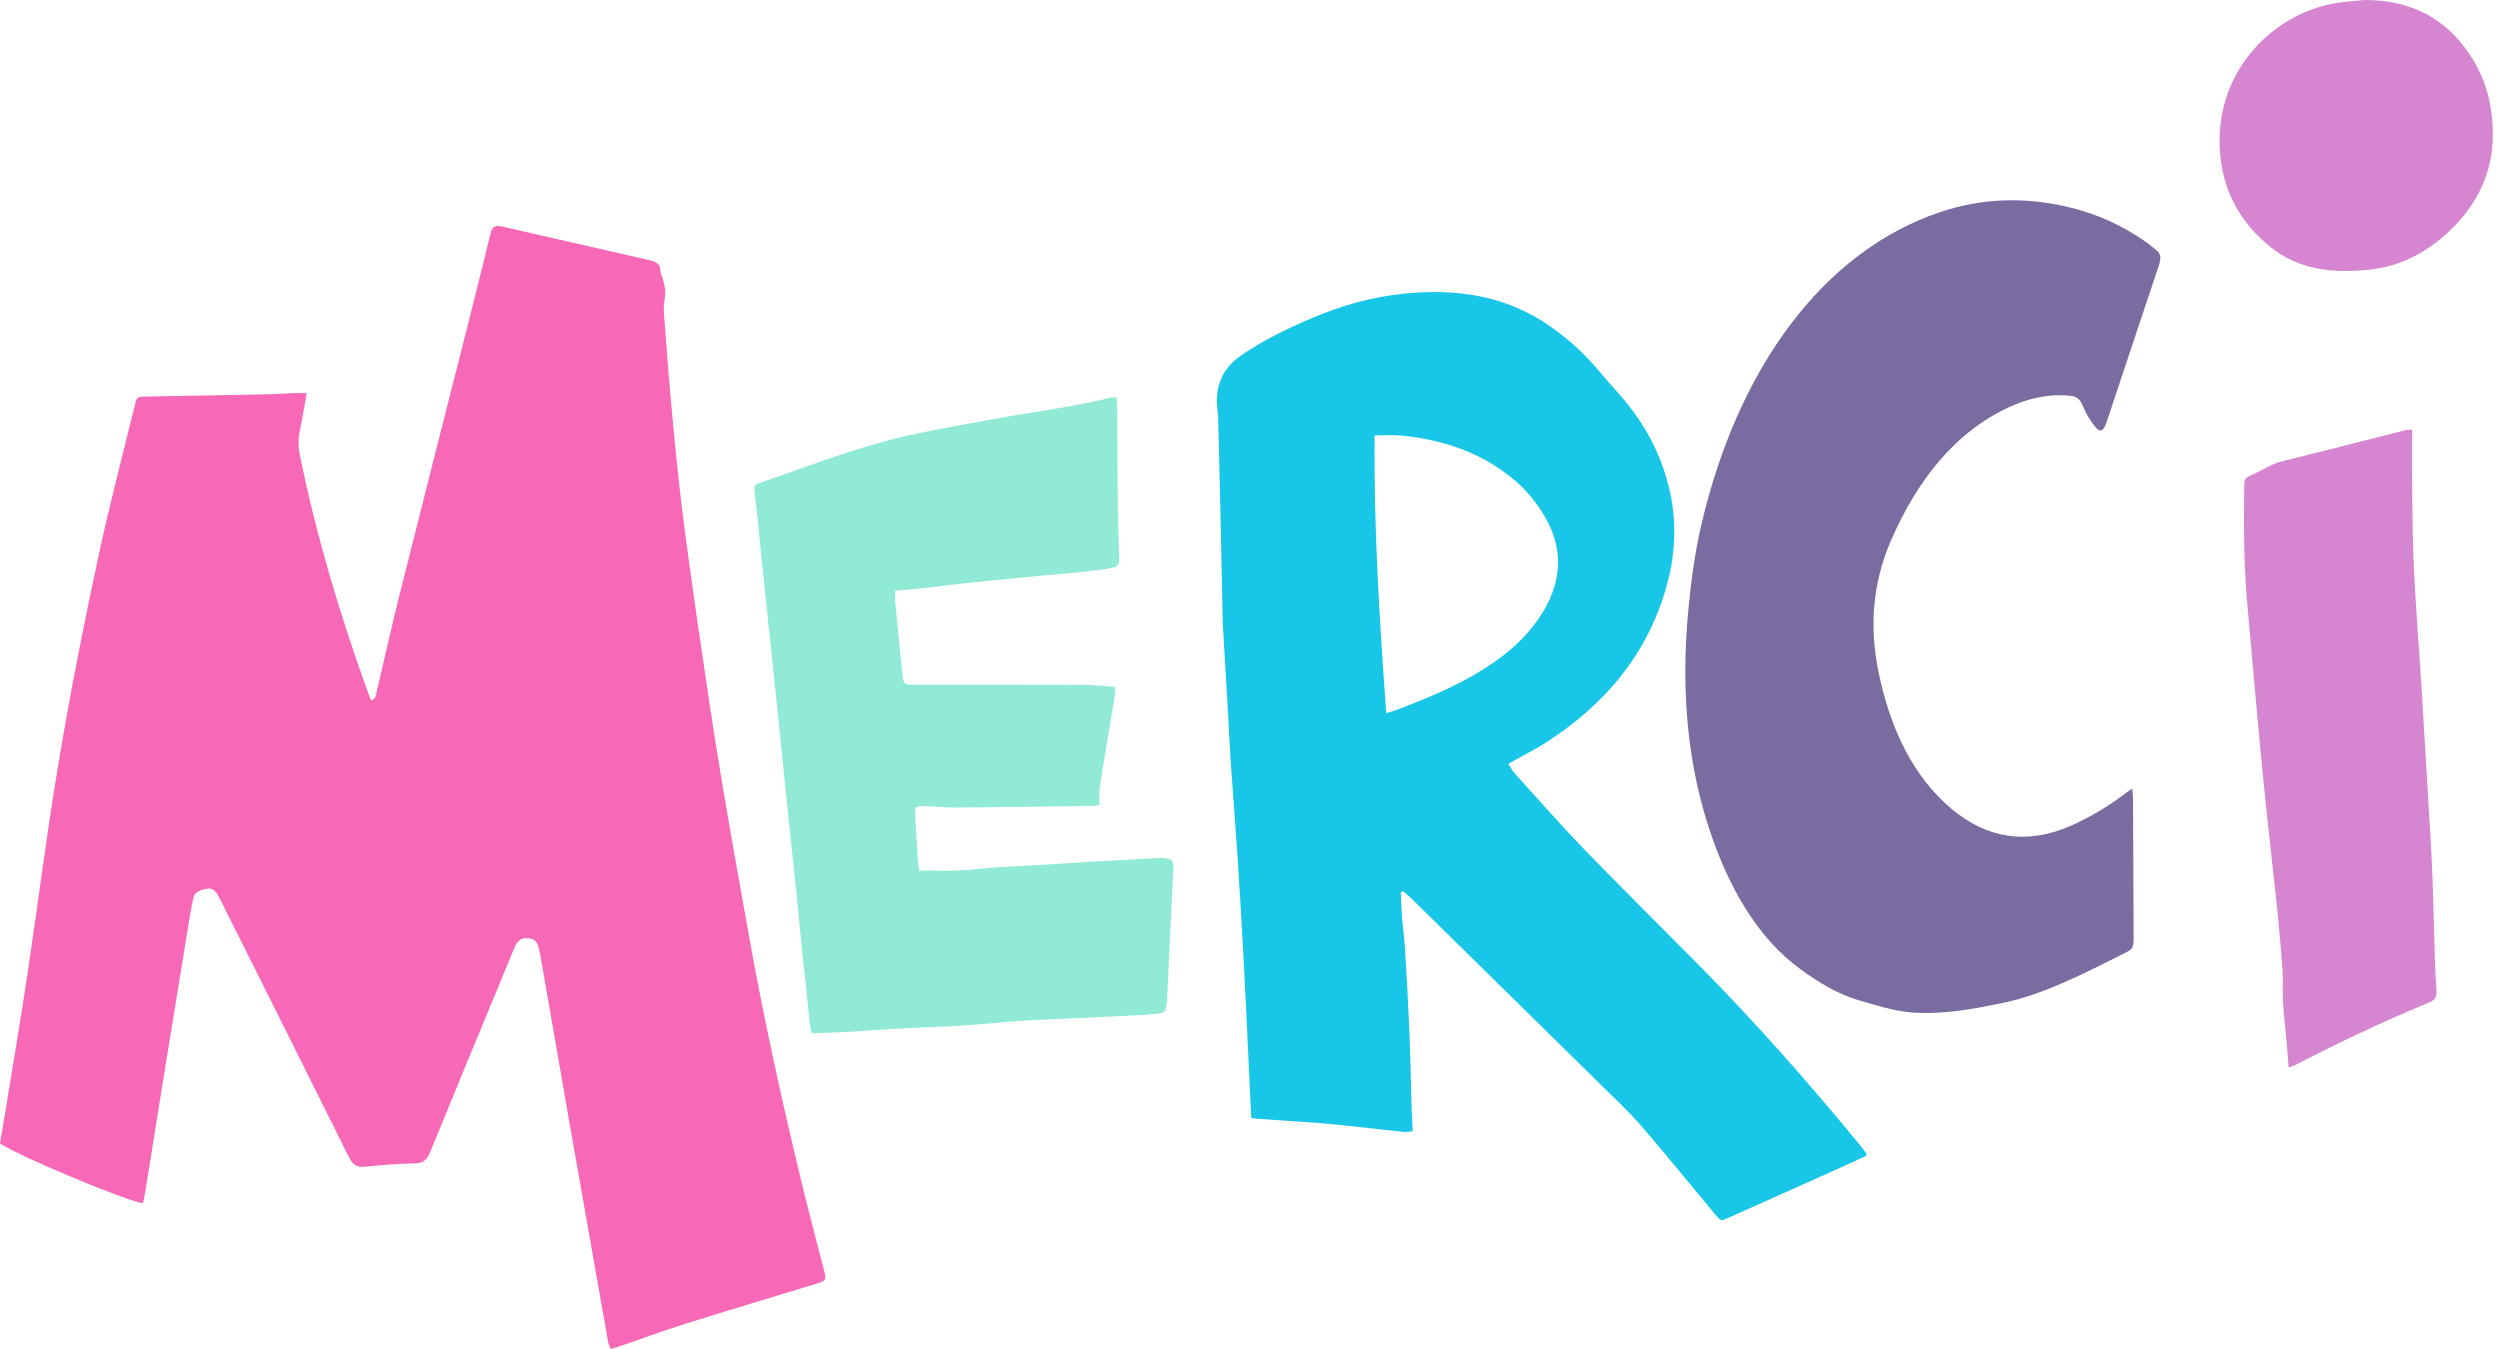
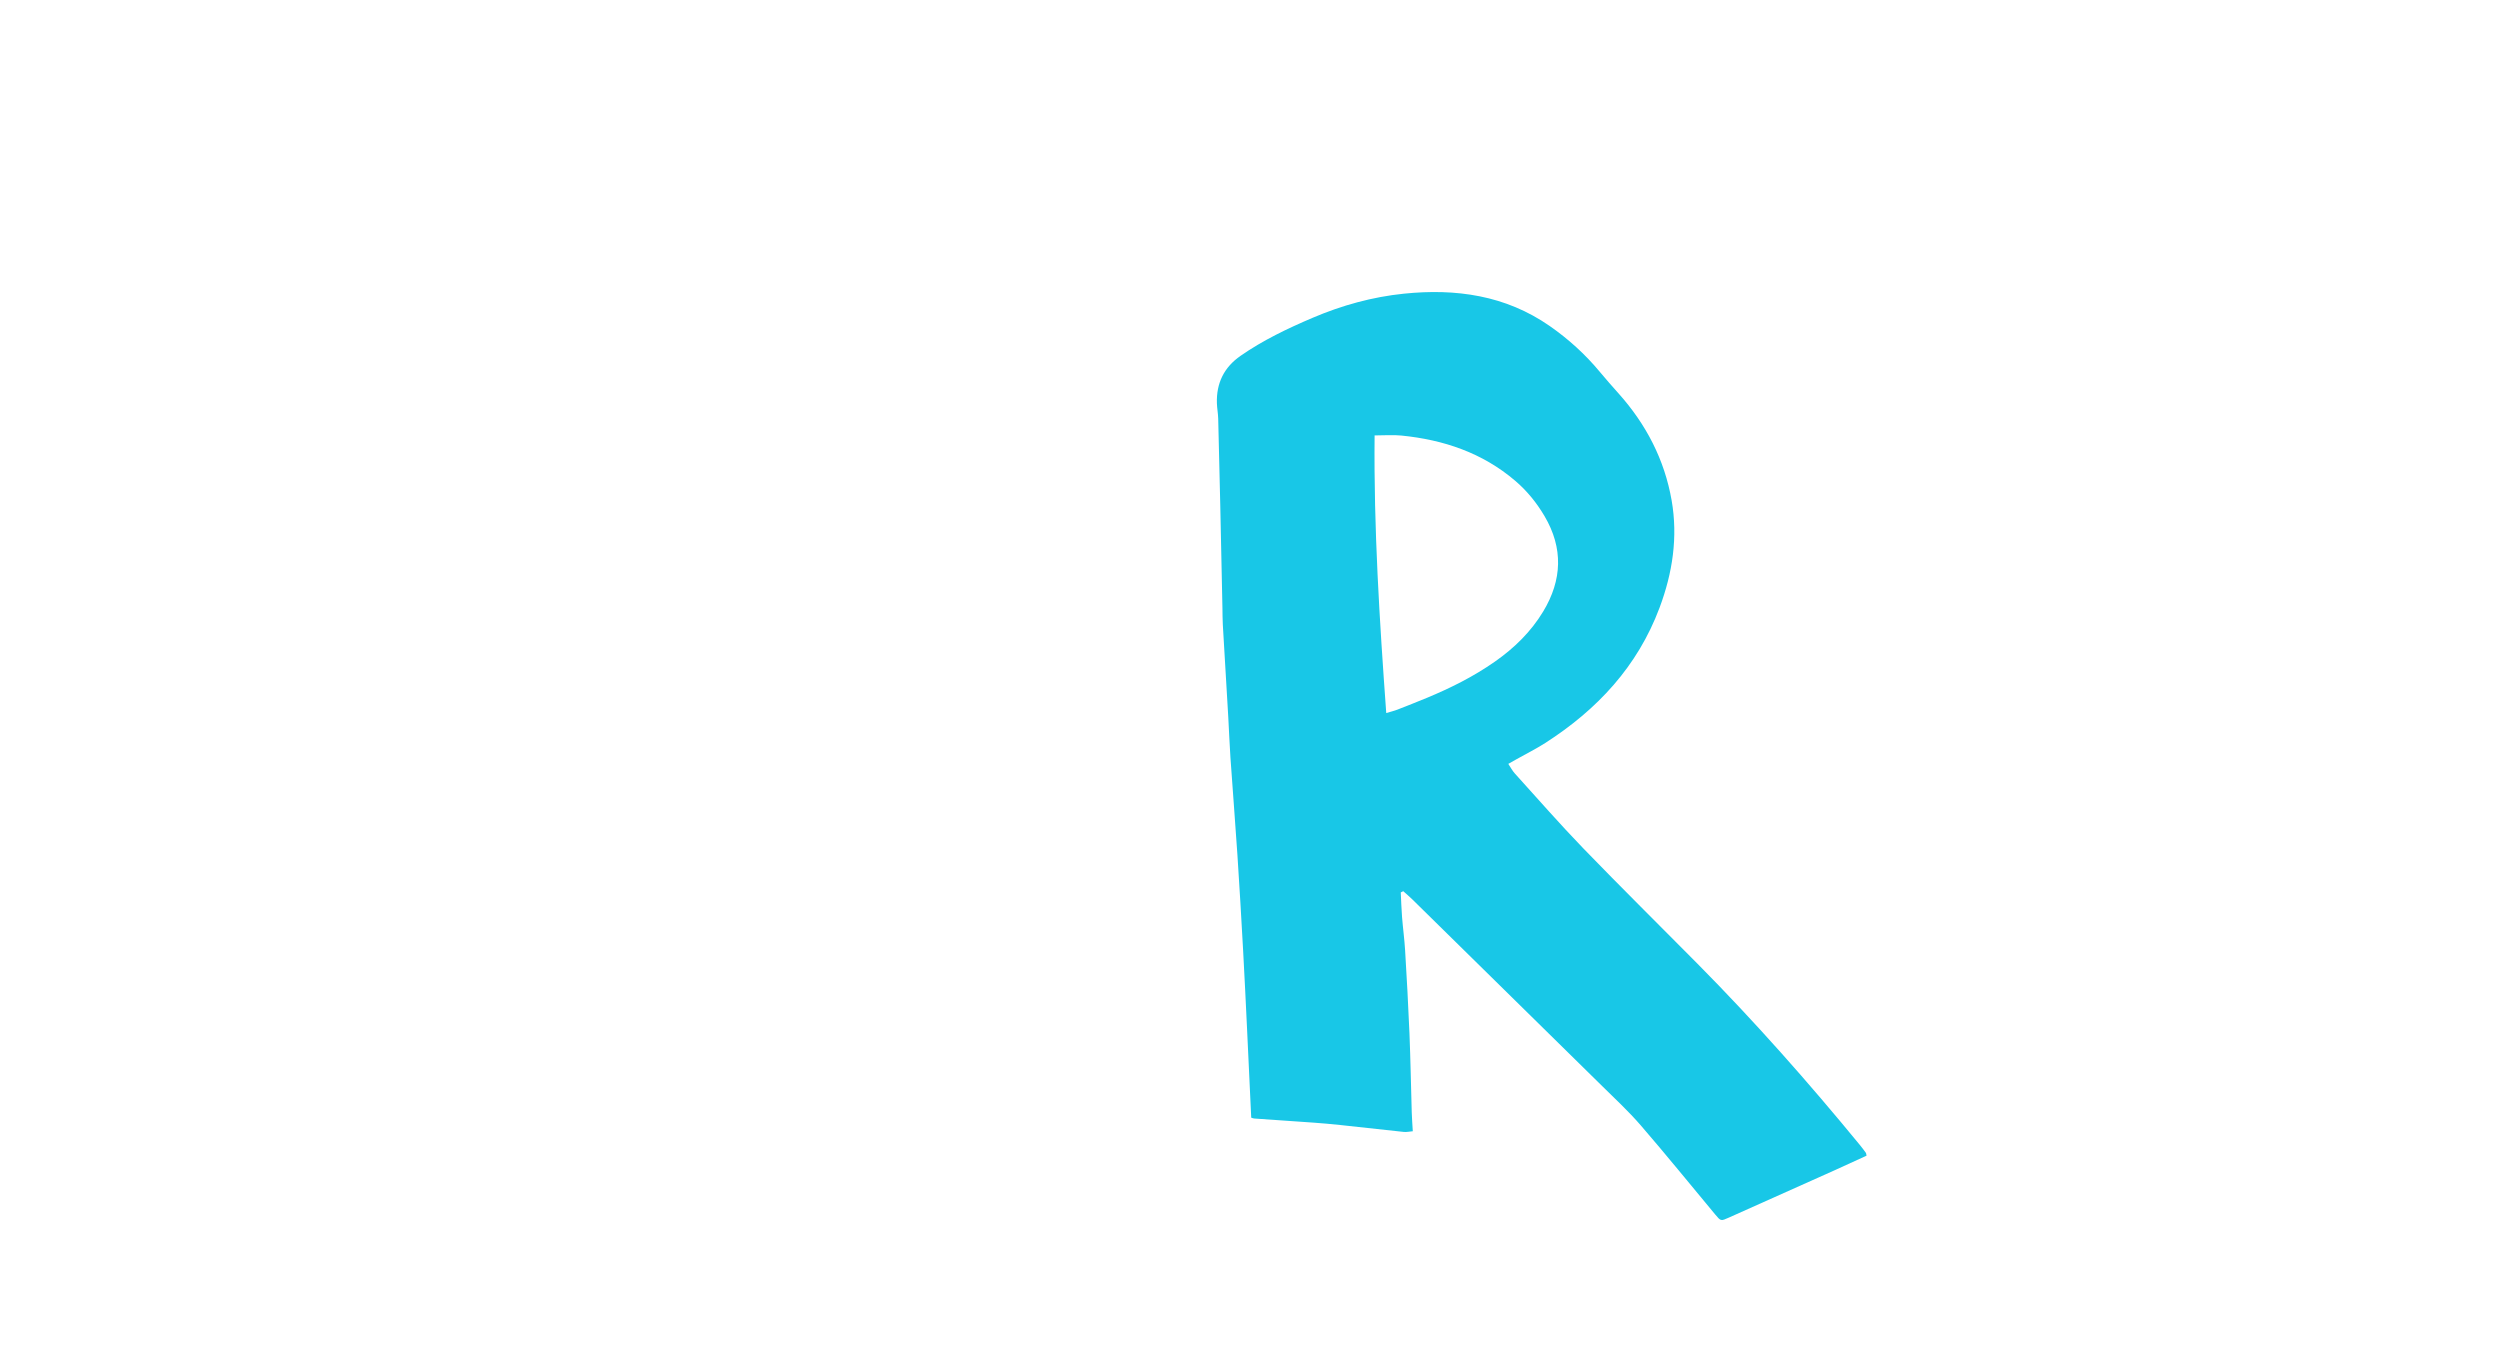
<svg xmlns="http://www.w3.org/2000/svg" height="233.3" preserveAspectRatio="xMidYMid meet" version="1.0" viewBox="0.0 0.0 432.3 233.3" width="432.3" zoomAndPan="magnify">
  <g id="change1_1">
-     <path d="M53.036,67.973c-0.432,2.395-0.76,4.461-1.19,6.506c-0.289,1.376-0.305,2.709-0.023,4.092 c2.864,14.053,6.947,27.756,11.829,41.23c0.113,0.311,0.239,0.616,0.367,0.921c0.065,0.154,0.146,0.301,0.205,0.422 c0.94-0.42,0.817-1.203,0.958-1.787c1.333-5.531,2.546-11.091,3.929-16.61c3.814-15.219,7.699-30.42,11.544-45.632 c1.394-5.514,2.802-11.025,4.103-16.562c0.369-1.572,0.979-1.631,2.217-1.346c8.502,1.957,17.008,3.898,25.517,5.826 c1.034,0.234,1.706,0.674,1.716,1.856c0.003,0.421,0.255,0.839,0.385,1.261c0.361,1.171,0.582,2.338,0.343,3.586 c-0.154,0.803-0.185,1.652-0.123,2.469c0.412,5.451,0.815,10.903,1.317,16.346c0.522,5.662,1.063,11.325,1.758,16.968 c0.863,7.013,1.844,14.013,2.862,21.005c1.201,8.25,2.408,16.5,3.77,24.724c1.642,9.912,3.405,19.805,5.195,29.693 c2.558,14.134,5.655,28.156,9.043,42.113c1.186,4.885,2.484,9.742,3.722,14.615c0.432,1.699,0.375,1.794-1.343,2.319 c-7.608,2.325-15.231,4.601-22.82,6.985c-3.795,1.192-7.529,2.58-11.292,3.874c-0.411,0.141-0.833,0.248-1.413,0.419 c-0.171-0.443-0.387-0.815-0.457-1.213c-2.214-12.501-4.422-25.002-6.613-37.507c-1.705-9.732-3.386-19.469-5.08-29.203 c-0.076-0.435-0.176-0.866-0.275-1.296c-0.266-1.164-0.717-1.646-1.661-1.788c-1.145-0.172-1.889,0.184-2.407,1.303 c-0.581,1.252-1.078,2.544-1.606,3.82c-4.371,10.572-8.764,21.135-13.082,31.728c-0.538,1.32-1.099,2.05-2.686,2.069 c-2.916,0.036-5.834,0.297-8.741,0.575c-1.398,0.134-2.063-0.454-2.656-1.647c-7.24-14.56-14.526-29.096-21.801-43.639 c-0.272-0.544-0.535-1.094-0.833-1.624c-0.434-0.773-1.039-1.365-1.996-1.156c-0.965,0.211-2.015,0.43-2.291,1.617 c-0.237,1.019-0.419,2.053-0.589,3.086c-1.418,8.66-2.835,17.32-4.236,25.982c-1.163,7.193-2.302,14.39-3.46,21.584 c-0.113,0.704-0.279,1.4-0.418,2.091c-2.33-0.132-21.263-8.014-24.724-10.319c0.312-1.859,0.647-3.803,0.964-5.751 c1.196-7.357,2.45-14.705,3.561-22.075c1.358-9.008,2.567-18.039,3.887-27.053c2.338-15.964,5.398-31.799,8.811-47.562 c1.823-8.421,4.027-16.76,6.069-25.134c0.377-1.544,0.397-1.552,1.987-1.582c7.08-0.134,14.16-0.254,21.24-0.396 c1.381-0.028,2.761-0.145,4.142-0.198C51.364,67.95,52.07,67.973,53.036,67.973z" fill="#F769B6" />
-   </g>
+     </g>
  <g id="change2_1">
    <path d="M242.221,154.318c0.071,1.416,0.109,2.834,0.22,4.246c0.152,1.926,0.416,3.844,0.531,5.772 c0.286,4.798,0.559,9.597,0.754,14.4c0.184,4.528,0.257,9.061,0.392,13.592c0.031,1.039,0.113,2.076,0.182,3.287 c-0.594,0.051-1.073,0.167-1.536,0.119c-3.679-0.383-7.353-0.808-11.031-1.199c-1.538-0.164-3.079-0.3-4.621-0.411 c-3.415-0.247-6.832-0.469-10.248-0.711c-0.208-0.015-0.41-0.121-0.502-0.15c-0.244-5.208-0.478-10.324-0.725-15.44 c-0.215-4.47-0.425-8.94-0.673-13.408c-0.306-5.515-0.621-11.031-0.986-16.542c-0.372-5.621-0.821-11.237-1.209-16.856 c-0.16-2.315-0.237-4.635-0.372-6.951c-0.311-5.349-0.638-10.697-0.946-16.046c-0.054-0.938-0.045-1.88-0.065-2.819 c-0.126-5.969-0.247-11.938-0.378-17.907c-0.109-4.972-0.222-9.944-0.355-14.915c-0.024-0.881-0.196-1.758-0.225-2.64 c-0.113-3.468,1.218-6.215,4.097-8.215c3.884-2.699,8.116-4.718,12.45-6.567c5.07-2.163,10.349-3.62,15.804-4.177 c8.97-0.917,17.56,0.278,25.188,5.586c3.242,2.256,6.142,4.885,8.668,7.928c1.059,1.276,2.159,2.52,3.264,3.757 c4.751,5.322,7.935,11.438,9.162,18.481c1.108,6.365,0.158,12.55-2.09,18.555c-3.8,10.15-10.782,17.634-19.776,23.396 c-1.58,1.012-3.27,1.853-4.908,2.774c-0.427,0.24-0.853,0.483-1.472,0.833c0.409,0.609,0.702,1.186,1.121,1.649 c3.936,4.345,7.792,8.768,11.867,12.98c6.5,6.72,13.156,13.29,19.734,19.935c9.895,9.995,19.195,20.523,28.116,31.39 c0.35,0.427,0.678,0.872,1.003,1.319c0.058,0.08,0.048,0.21,0.103,0.481c-1.813,0.829-3.656,1.685-5.51,2.517 c-6.104,2.736-12.213,5.46-18.317,8.196c-1.361,0.61-1.362,0.624-2.342-0.553c-4.281-5.142-8.494-10.343-12.869-15.404 c-2.129-2.463-4.535-4.69-6.86-6.98c-10.879-10.716-21.772-21.417-32.665-32.119c-0.495-0.486-1.03-0.932-1.547-1.396 C242.507,154.174,242.364,154.246,242.221,154.318z M239.71,123.302c0.859-0.259,1.387-0.382,1.887-0.576 c1.7-0.662,3.396-1.333,5.082-2.03c4.149-1.715,8.145-3.713,11.835-6.3c3.351-2.348,6.221-5.152,8.339-8.663 c3.277-5.434,3.49-10.946,0.23-16.48c-1.357-2.303-3.021-4.362-5.06-6.104c-5.675-4.849-12.394-7.105-19.7-7.834 c-1.457-0.145-2.941-0.021-4.628-0.021C237.54,91.387,238.541,107.175,239.71,123.302z" fill="#18C7E7" />
  </g>
  <g id="change3_1">
-     <path d="M140.389,178.675c-0.134-0.649-0.301-1.224-0.365-1.811c-0.438-4.006-0.865-8.013-1.275-12.023 c-0.376-3.68-0.713-7.363-1.089-11.043c-0.382-3.734-0.795-7.465-1.188-11.199c-0.266-2.525-0.522-5.052-0.782-7.577 c-0.396-3.844-0.789-7.689-1.186-11.534c-0.38-3.679-0.763-7.357-1.148-11.036c-0.397-3.789-0.8-7.576-1.197-11.365 c-0.265-2.525-0.524-5.051-0.784-7.577c-0.283-2.746-0.545-5.494-0.852-8.237c-0.147-1.315-0.175-1.431,1.037-1.843 c8.262-2.812,16.397-6.051,24.925-7.997c5.429-1.239,10.934-2.146,16.413-3.16c6.399-1.184,12.883-1.904,19.199-3.538 c0.248-0.064,0.526-0.008,0.983-0.008c0.036,0.628,0.096,1.212,0.1,1.795c0.035,5.144,0.037,10.288,0.096,15.431 c0.038,3.371,0.172,6.74,0.227,10.111c0.03,1.845,0.003,1.884-1.857,2.234c-1.299,0.244-2.617,0.402-3.933,0.533 c-3.405,0.338-6.814,0.631-10.219,0.959c-3.57,0.344-7.14,0.69-10.706,1.071c-2.523,0.27-5.039,0.616-7.561,0.897 c-1.415,0.158-2.838,0.253-4.443,0.392c0,0.722-0.044,1.258,0.007,1.785c0.403,4.176,0.833,8.35,1.234,12.526 c0.174,1.809,0.266,1.932,2.118,1.933c9.684,0.005,19.368-0.016,29.052,0.018c1.811,0.006,3.621,0.226,5.638,0.361 c-0.05,0.766-0.039,1.403-0.14,2.021c-0.848,5.177-1.739,10.347-2.559,15.528c-0.143,0.905-0.02,1.852-0.02,2.879 c-0.523,0.06-0.947,0.147-1.371,0.153c-7.799,0.108-15.598,0.228-23.397,0.291c-1.821,0.015-3.642-0.213-5.465-0.251 c-1.652-0.034-1.735,0.142-1.62,1.834c0.166,2.425,0.267,4.854,0.418,7.279c0.04,0.645,0.166,1.284,0.265,2.019 c2.452,0,4.769,0.076,7.079-0.022c2.203-0.094,4.396-0.406,6.599-0.554c2.479-0.167,4.965-0.239,7.446-0.388 c2.977-0.179,5.951-0.397,8.927-0.593c0.386-0.026,0.774-0.018,1.161-0.039c3.419-0.185,6.838-0.374,10.257-0.557 c0.275-0.015,0.553-0.015,0.827,0.01c1.481,0.136,1.702,0.349,1.647,1.85c-0.092,2.485-0.239,4.967-0.356,7.451 c-0.241,5.077-0.473,10.154-0.722,15.23c-0.021,0.438-0.156,0.869-0.207,1.307c-0.077,0.654-0.419,0.964-1.083,1.008 c-0.936,0.063-1.867,0.222-2.803,0.27c-4.524,0.232-9.048,0.441-13.573,0.655c-2.593,0.123-5.189,0.206-7.779,0.373 c-2.258,0.145-4.508,0.397-6.764,0.573c-1.927,0.15-3.856,0.283-5.787,0.381c-2.815,0.142-5.633,0.216-8.447,0.375 c-2.923,0.165-5.84,0.419-8.763,0.588C144.615,178.559,142.63,178.595,140.389,178.675z" fill="#90EAD6" />
-   </g>
+     </g>
  <g id="change4_1">
-     <path d="M368.703,136.385c0.058,0.689,0.139,1.205,0.142,1.736c0.041,7.825,0.081,15.651,0.1,23.48 c0.006,2.408-0.018,2.452-1.748,3.315c-6.906,3.447-13.787,7.053-20.948,8.526c-5.22,1.074-10.45,2.029-15.58,1.642 c-3.145-0.237-6.2-1.237-9.242-2.12c-3.616-1.049-6.919-3.049-10.093-5.369c-6.89-5.037-11.695-12.815-15.12-22.347 c-4.361-12.136-5.628-25.455-4.271-39.761c0.468-4.933,1.117-9.846,2.239-14.689c6.201-26.762,20.863-47.34,41.453-54.17 c7.319-2.428,14.483-2.514,21.536-0.937c5.097,1.14,9.868,3.231,14.296,6.429c0.488,0.352,0.936,0.794,1.421,1.153 c0.775,0.573,0.842,1.369,0.432,2.589c-3.032,9.023-6.02,18.067-9.035,27.098c-0.546,1.636-1.103,1.935-2.003,0.833 c-0.804-0.985-1.537-2.159-2.055-3.464c-0.475-1.197-1.087-1.761-2.081-1.873c-3.974-0.451-7.945,0.49-11.852,2.476 c-8.332,4.235-14.708,11.955-19.315,22.547c-3.246,7.463-3.692,15.052-2.182,22.543c2.068,10.261,6.205,18.435,12.67,23.853 c6.139,5.145,13.098,6.274,20.747,2.86c3.239-1.446,6.37-3.304,9.401-5.616C367.927,136.883,368.251,136.689,368.703,136.385z" fill="#7A6CA1" />
-   </g>
+     </g>
  <g id="change5_1">
-     <path d="M417.107,74.329c0,3.798-0.041,7.383,0.01,10.966c0.065,4.586,0.107,9.176,0.336,13.755 c0.306,6.119,0.79,12.23,1.183,18.345c0.258,4.022,0.491,8.047,0.733,12.07c0.309,5.126,0.624,10.251,0.921,15.377 c0.137,2.371,0.268,4.743,0.347,7.116c0.158,4.749,0.268,9.5,0.419,14.249c0.054,1.711,0.143,3.422,0.265,5.129 c0.072,1.011-0.251,1.591-1.26,2.006c-7.824,3.218-15.459,6.846-22.976,10.726c-0.376,0.194-0.788,0.321-1.325,0.536 c-0.136-1.671-0.25-3.195-0.387-4.718c-0.196-2.195-0.467-4.386-0.595-6.585c-0.106-1.814,0.032-3.643-0.085-5.456 c-0.206-3.194-0.501-6.382-0.805-9.569c-0.245-2.582-0.559-5.157-0.839-7.735c-0.417-3.84-0.846-7.679-1.244-11.522 c-0.387-3.733-0.754-7.468-1.105-11.204c-0.428-4.561-0.832-9.124-1.241-13.687c-0.246-2.749-0.455-5.501-0.729-8.247 c-0.713-7.161-0.76-14.34-0.659-21.525c0.024-1.71,0.039-1.647,1.601-2.354c1.65-0.747,3.137-1.796,4.955-2.242 c7.183-1.762,14.343-3.615,21.515-5.421C416.442,74.264,416.775,74.329,417.107,74.329z M403.967,0.523 c-11.206,1.848-21.655,12.373-19.983,26.846c0.719,6.227,3.612,11.19,8.347,15.126c5.198,4.321,11.386,4.826,17.737,4.093 c4.848-0.559,9.084-2.719,12.733-5.941c6.88-6.076,9.45-13.699,7.774-22.68c-0.675-3.617-2.206-6.936-4.471-9.889 C421.759,2.416,415.921,0.003,408.898,0C407.254,0.17,405.595,0.255,403.967,0.523z" fill="#D686D1" />
-   </g>
+     </g>
</svg>